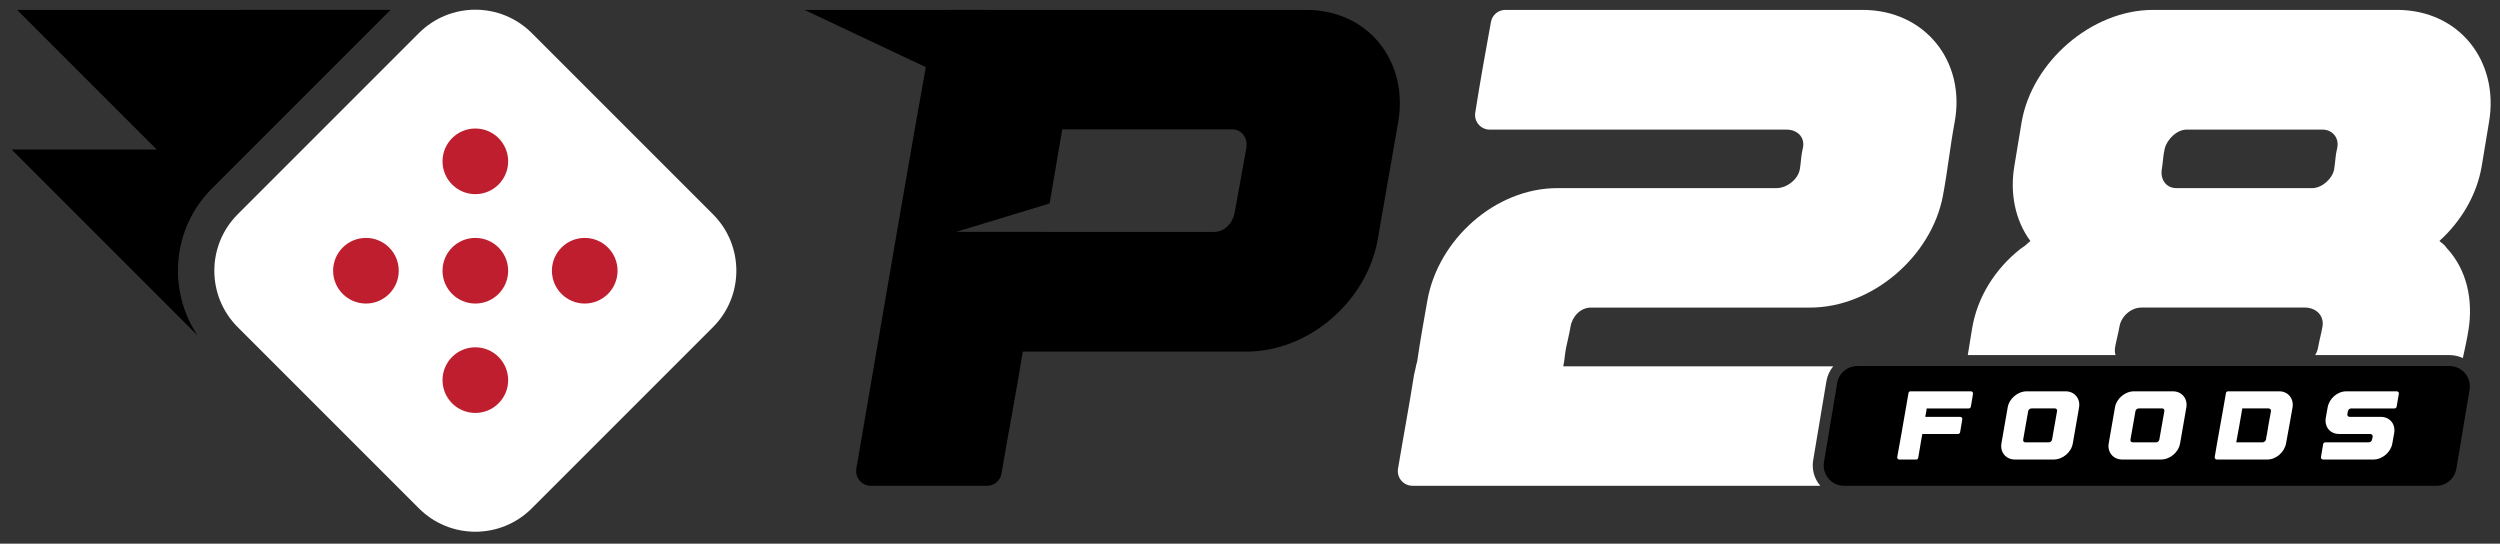
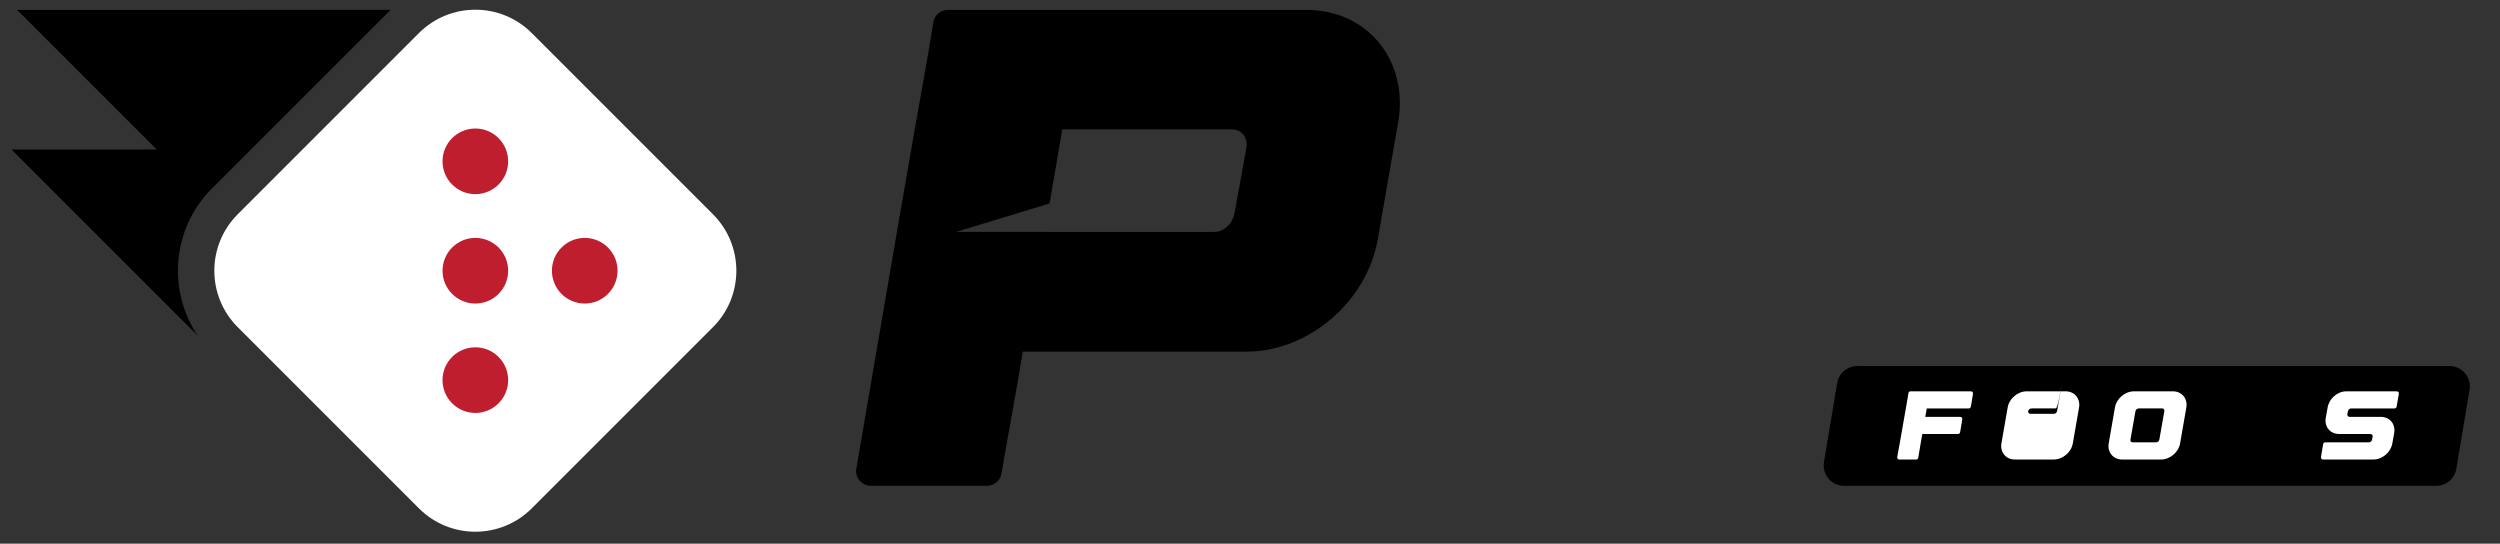
<svg xmlns="http://www.w3.org/2000/svg" version="1.1" id="Layer_4" x="0px" y="0px" viewBox="0 0 1371.13 298.17" style="enable-background:new 0 0 1371.13 298.17;" xml:space="preserve">
  <rect x="0" y="0" width="1371.13" height="298.17" fill="#333333" stroke="none" />
  <style type="text/css">
	.st0{fill:#FFFFFF;}
	.st1{fill:#BE1E2D;}
</style>
  <g>
    <path d="M716.37,5.43H519.85c-4,0-7.35,2.87-7.97,6.82c-3.05,19.62-6.77,39.13-10.19,58.68c-10.84,61.99-21.35,124.04-32.02,186.06   c-0.85,4.95,2.92,9.43,7.95,9.43c21.23,0,42.47,0,63.7,0c3.97,0,7.29-2.81,7.95-6.72c3.77-22.3,8.06-44.52,11.7-66.85l122.56,0   c34.49,0,66.22-27.8,72.09-61.55c3.73-21.45,7.49-42.89,11.22-64.33C772.6,33.78,750.6,5.43,716.37,5.43z M683.53,81.34   c-2.15,11.82-4.24,23.65-6.41,35.46c-1,5.44-5.41,10.4-11.21,10.4h-92.92l0-0.02h-48.55l51.22-15.61l6.94-40.65l92.92,0   C681.32,70.93,684.53,75.88,683.53,81.34z" />
-     <path class="st0" d="M998.27,266.35c-3.27-3.86-4.66-8.93-3.83-13.92l7.26-43.35c0.52-3.1,1.84-5.89,3.73-8.16H857.36   c0.83-3.49,0.86-6.99,1.6-10.4c0.83-3.81,1.76-7.58,2.41-11.43c0.92-5.47,5.42-10.4,11.21-10.4h120.15   c34.08,0,66.66-28.12,72.89-61.41c2.51-13.38,3.92-26.93,6.41-40.3c6.2-33.32-16.3-61.55-50.46-61.55c-65.31,0-130.62,0-195.93,0   c-3.93,0-7.22,2.75-7.93,6.62c-3.01,16.55-6,33.11-8.6,49.73c-0.77,4.92,2.99,9.31,7.97,9.31c54.28,0,108.56,0,162.84,0   c5.94,0,10.33,4.38,8.81,10.4c-0.96,3.82-0.95,7.49-1.6,11.28c-0.97,5.66-7.18,10.41-12.82,10.41H854.15   c-34.2,0-65.4,28.32-71.29,61.55c-1.98,11.17-3.99,22.33-5.61,33.56c-0.41,1.13-0.59,2.16-0.8,3.29l-0.91,3.96   c-2.7,17.21-5.94,34.32-8.79,51.5c-0.82,4.94,2.95,9.38,7.95,9.38c74.54,0,149.09,0,223.63,0   C998.32,266.4,998.29,266.38,998.27,266.35z" />
-     <path class="st0" d="M1314.62,5.43h-133.77c-33.74,0-66.41,28.48-72.09,61.55c-1.38,8.05-2.64,16.12-4,24.18   c-2.4,14.23,0.13,29.27,8.81,41.03c-1.53,1.11-2.45,2.42-4.42,3.59c-0.32,0.19-0.58,0.36-0.87,0.59   c-13.97,10.97-24,26.65-26.76,44.32c-0.73,4.69-1.5,9.37-2.29,14.06h81.05c-0.4-1.3-0.51-2.74-0.26-4.24   c0.65-3.83,1.76-7.58,2.41-11.43c0.94-5.58,6.3-10.4,12.02-10.4c29.9,0,59.81,0,89.71,0c5.92,0,10.64,4.28,9.61,10.4   c-0.64,3.83-1.75,7.58-2.4,11.43c-0.26,1.54-0.83,2.96-1.62,4.24h73.69c2.56,0,5.05,0.57,7.31,1.64   c1.12-5.21,2.31-10.41,3.13-15.69c2.5-15.98-0.73-32.62-12.01-44.7l-0.66-0.89c-0.97-1.14-2.15-2.04-3.35-2.92   c11.85-10.7,20.56-25.2,23.23-41.03c1.36-8.06,2.62-16.13,4.01-24.18C1370.8,33.71,1348.93,5.43,1314.62,5.43z M1281.78,81.49   c-0.96,3.81-0.95,7.49-1.6,11.28c-0.88,5.18-6.7,10.41-12.01,10.41h-35.25h-39.25c-5.81,0-8.94-4.95-8.01-10.41   c0.63-3.7,0.7-7.69,1.6-11.28c1.27-5.05,6.58-10.41,12.02-10.41h74.49C1279.49,71.08,1283.17,75.98,1281.78,81.49z" />
    <path d="M1336.17,266.43h-324.8c-6.9,0-12.15-6.2-11.01-13.01l7.26-43.35c0.9-5.38,5.56-9.32,11.01-9.32h324.8   c6.9,0,12.15,6.2,11.01,13.01l-7.26,43.35C1346.28,262.49,1341.62,266.43,1336.17,266.43z" />
    <g>
      <path class="st0" d="M1047.82,214.62h33.13c0.71,0,1.25,0.63,1.14,1.34c-0.27,1.68-0.54,3.37-0.81,5.05    c0,0.03-0.01,0.05-0.01,0.08c-0.15,0.65-0.25,1.32-0.37,1.98c-0.1,0.55-0.57,0.95-1.14,0.95h-23.05    c-0.11,0.49-0.12,1.01-0.23,1.51c-0.23,1.03-0.34,2.08-0.57,3.11h19.17c0.72,0,1.26,0.64,1.14,1.35    c-0.41,2.36-0.78,4.72-1.19,7.08c-0.1,0.56-0.57,0.95-1.14,0.95c-6.53,0-13.05,0-19.58,0c-0.22,1.03-0.34,2.08-0.57,3.11    c-0.52,3.32-1.14,6.62-1.68,9.93c-0.09,0.56-0.57,0.97-1.14,0.97c-3.08,0-6.17,0-9.25,0c-0.72,0-1.26-0.64-1.14-1.34    c0.53-3.19,1.14-6.37,1.73-9.55c0.24-1.29,0.47-2.59,0.69-3.88c0.48-2.87,1.03-5.72,1.49-8.59c0-0.01,0-0.03,0.01-0.04    c0.34-1.71,0.58-3.45,0.91-5.17c0.41-2.62,0.91-5.23,1.34-7.85C1046.77,215.02,1047.25,214.62,1047.82,214.62z" />
-       <path class="st0" d="M1111.57,214.62c7.12,0,14.23,0,21.35,0c4.89,0,8.16,4.04,7.35,8.82c-1.12,6.59-2.32,13.17-3.44,19.76    c-0.83,4.85-5.52,8.82-10.45,8.82c-7.12,0-14.23,0-21.35,0c-4.89,0-8.16-4.04-7.35-8.82c1.13-6.59,2.32-13.17,3.44-19.76    C1101.95,218.58,1106.64,214.62,1111.57,214.62z M1127.06,224c-4.29,0-8.57,0-12.86,0c-0.86,0-1.69,0.62-1.84,1.49    c-0.89,5.22-1.86,10.42-2.75,15.64c-0.15,0.86,0.39,1.47,1.26,1.47c4.29,0,8.57,0,12.86,0c0.82,0,1.58-0.67,1.72-1.47    c0.89-5.22,1.86-10.42,2.75-15.64C1128.35,224.71,1127.9,224,1127.06,224z" />
+       <path class="st0" d="M1111.57,214.62c7.12,0,14.23,0,21.35,0c4.89,0,8.16,4.04,7.35,8.82c-1.12,6.59-2.32,13.17-3.44,19.76    c-0.83,4.85-5.52,8.82-10.45,8.82c-7.12,0-14.23,0-21.35,0c-4.89,0-8.16-4.04-7.35-8.82c1.13-6.59,2.32-13.17,3.44-19.76    C1101.95,218.58,1106.64,214.62,1111.57,214.62z M1127.06,224c-4.29,0-8.57,0-12.86,0c-0.86,0-1.69,0.62-1.84,1.49    c-0.15,0.86,0.39,1.47,1.26,1.47c4.29,0,8.57,0,12.86,0c0.82,0,1.58-0.67,1.72-1.47    c0.89-5.22,1.86-10.42,2.75-15.64C1128.35,224.71,1127.9,224,1127.06,224z" />
      <path class="st0" d="M1170.41,214.62c7.12,0,14.23,0,21.35,0c4.89,0,8.16,4.04,7.35,8.82c-1.12,6.59-2.32,13.17-3.44,19.76    c-0.83,4.85-5.52,8.82-10.45,8.82c-7.12,0-14.23,0-21.35,0c-4.89,0-8.16-4.04-7.35-8.82c1.13-6.59,2.32-13.17,3.44-19.76    C1160.79,218.58,1165.48,214.62,1170.41,214.62z M1185.9,224c-4.29,0-8.57,0-12.86,0c-0.86,0-1.69,0.62-1.84,1.49    c-0.89,5.22-1.86,10.42-2.75,15.64c-0.15,0.86,0.39,1.47,1.26,1.47c4.29,0,8.57,0,12.86,0c0.82,0,1.58-0.67,1.72-1.47    c0.89-5.22,1.86-10.42,2.75-15.64C1187.18,224.71,1186.73,224,1185.9,224z" />
-       <path class="st0" d="M1221.96,214.62h28.16c4.85,0,8.03,4.12,7.23,8.82c-1.12,6.6-2.37,13.17-3.56,19.76    c-0.85,4.7-5.37,8.82-10.22,8.82h-27.77c-0.72,0-1.26-0.64-1.14-1.35c0.47-2.68,0.87-5.38,1.37-8.05    c1.14-6.2,2.26-12.4,3.33-18.61c0.48-2.8,1.02-5.6,1.46-8.41C1220.9,215.03,1221.38,214.62,1221.96,214.62z M1226.47,242.61h14.35    c0.89,0,1.71-0.63,1.95-1.49c0.12-1.05,0.35-2.08,0.57-3.11c0.46-3.13,1.03-6.25,1.6-9.37c0-0.01,0-0.03,0.01-0.04    c0.23-1.02,0.38-2.06,0.57-3.09c0.16-0.89-0.52-1.51-1.38-1.51h-14.35C1228.77,230.22,1227.62,236.41,1226.47,242.61z" />
      <path class="st0" d="M1282.8,238.01c-4.91,0-8.04-4.06-7.23-8.82c0.33-1.92,0.71-3.83,1.03-5.75c0.81-4.78,5.32-8.82,10.22-8.82    c9.23,0,18.46,0,27.7,0c0.71,0,1.25,0.63,1.14,1.33c-0.37,2.38-0.8,4.74-1.23,7.11c-0.1,0.55-0.57,0.95-1.14,0.95    c-7.94,0-15.89,0-23.83,0c-0.82,0-1.59,0.69-1.72,1.49c-0.09,0.55-0.25,1.09-0.34,1.64c-0.14,0.8,0.45,1.49,1.26,1.49h17.1    c4.95,0,8.16,3.98,7.35,8.82c-0.33,1.92-0.71,3.83-1.03,5.75c-0.81,4.79-5.45,8.82-10.33,8.82c-9.22,0-18.44,0-27.66,0    c-0.72,0-1.26-0.64-1.14-1.35c0.41-2.36,0.78-4.74,1.19-7.1c0.1-0.56,0.57-0.96,1.14-0.96c7.94,0,15.88,0,23.83,0    c0.86,0,1.69-0.6,1.84-1.47c0.09-0.55,0.25-1.09,0.34-1.64c0.15-0.88-0.53-1.49-1.38-1.49    C1294.2,238.01,1288.5,238.01,1282.8,238.01z" />
    </g>
-     <polygon points="542.18,5.43 441.23,5.43 524.7,44.82  " />
    <path d="M108.41,184.06c-16.68-24.79-14.08-58.78,7.82-80.68l97.95-97.95H9.38l76.58,76.58H6.36L108.41,184.06z" />
    <path class="st0" d="M391.03,179.43l-99.37,99.37c-17.1,17.1-44.81,17.1-61.91,0l-99.37-99.37c-17.1-17.1-17.1-44.81,0-61.91   l99.37-99.37c17.1-17.1,44.81-17.1,61.91,0l99.37,99.37C408.13,134.62,408.13,162.34,391.03,179.43z" />
    <g>
      <circle class="st1" cx="320.7" cy="148.48" r="18" />
      <circle class="st1" cx="260.7" cy="148.48" r="18" />
-       <circle class="st1" cx="200.7" cy="148.48" r="18" />
      <circle class="st1" cx="260.7" cy="208.48" r="18" />
      <circle class="st1" cx="260.7" cy="88.48" r="18" />
    </g>
  </g>
</svg>